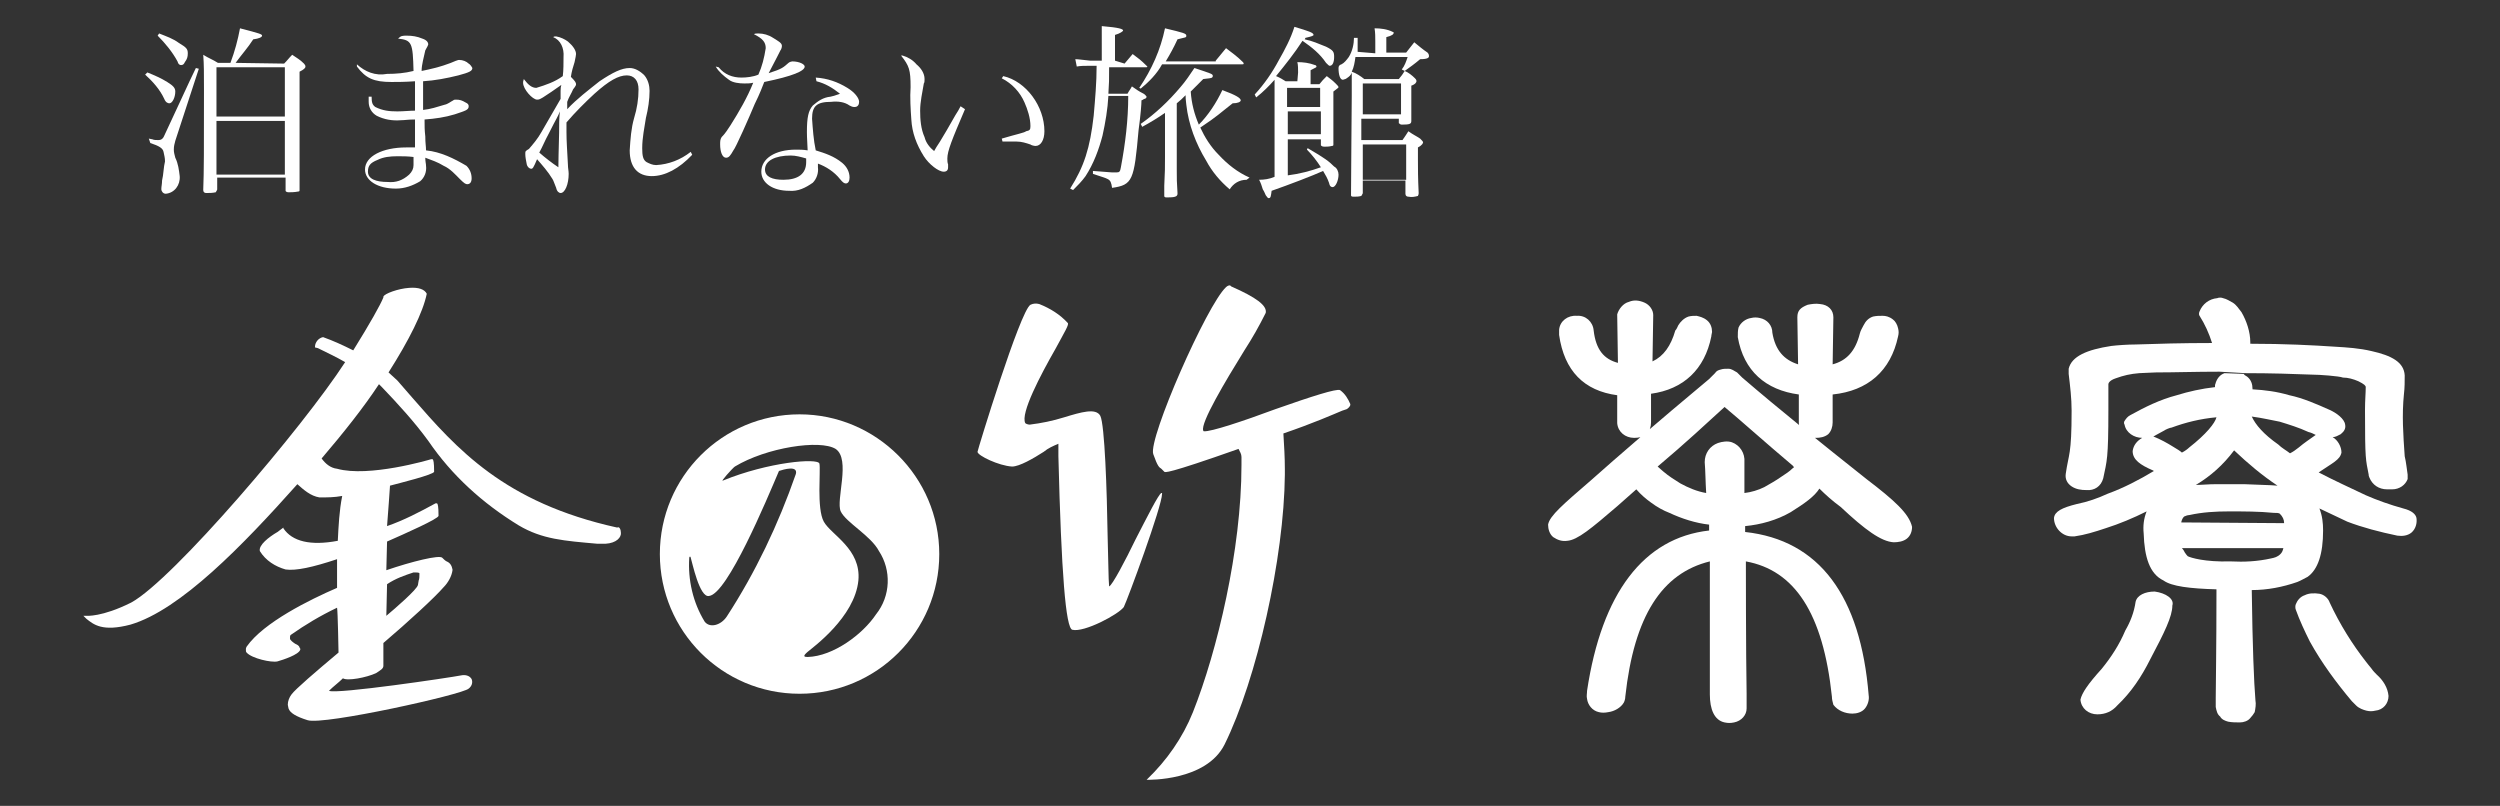
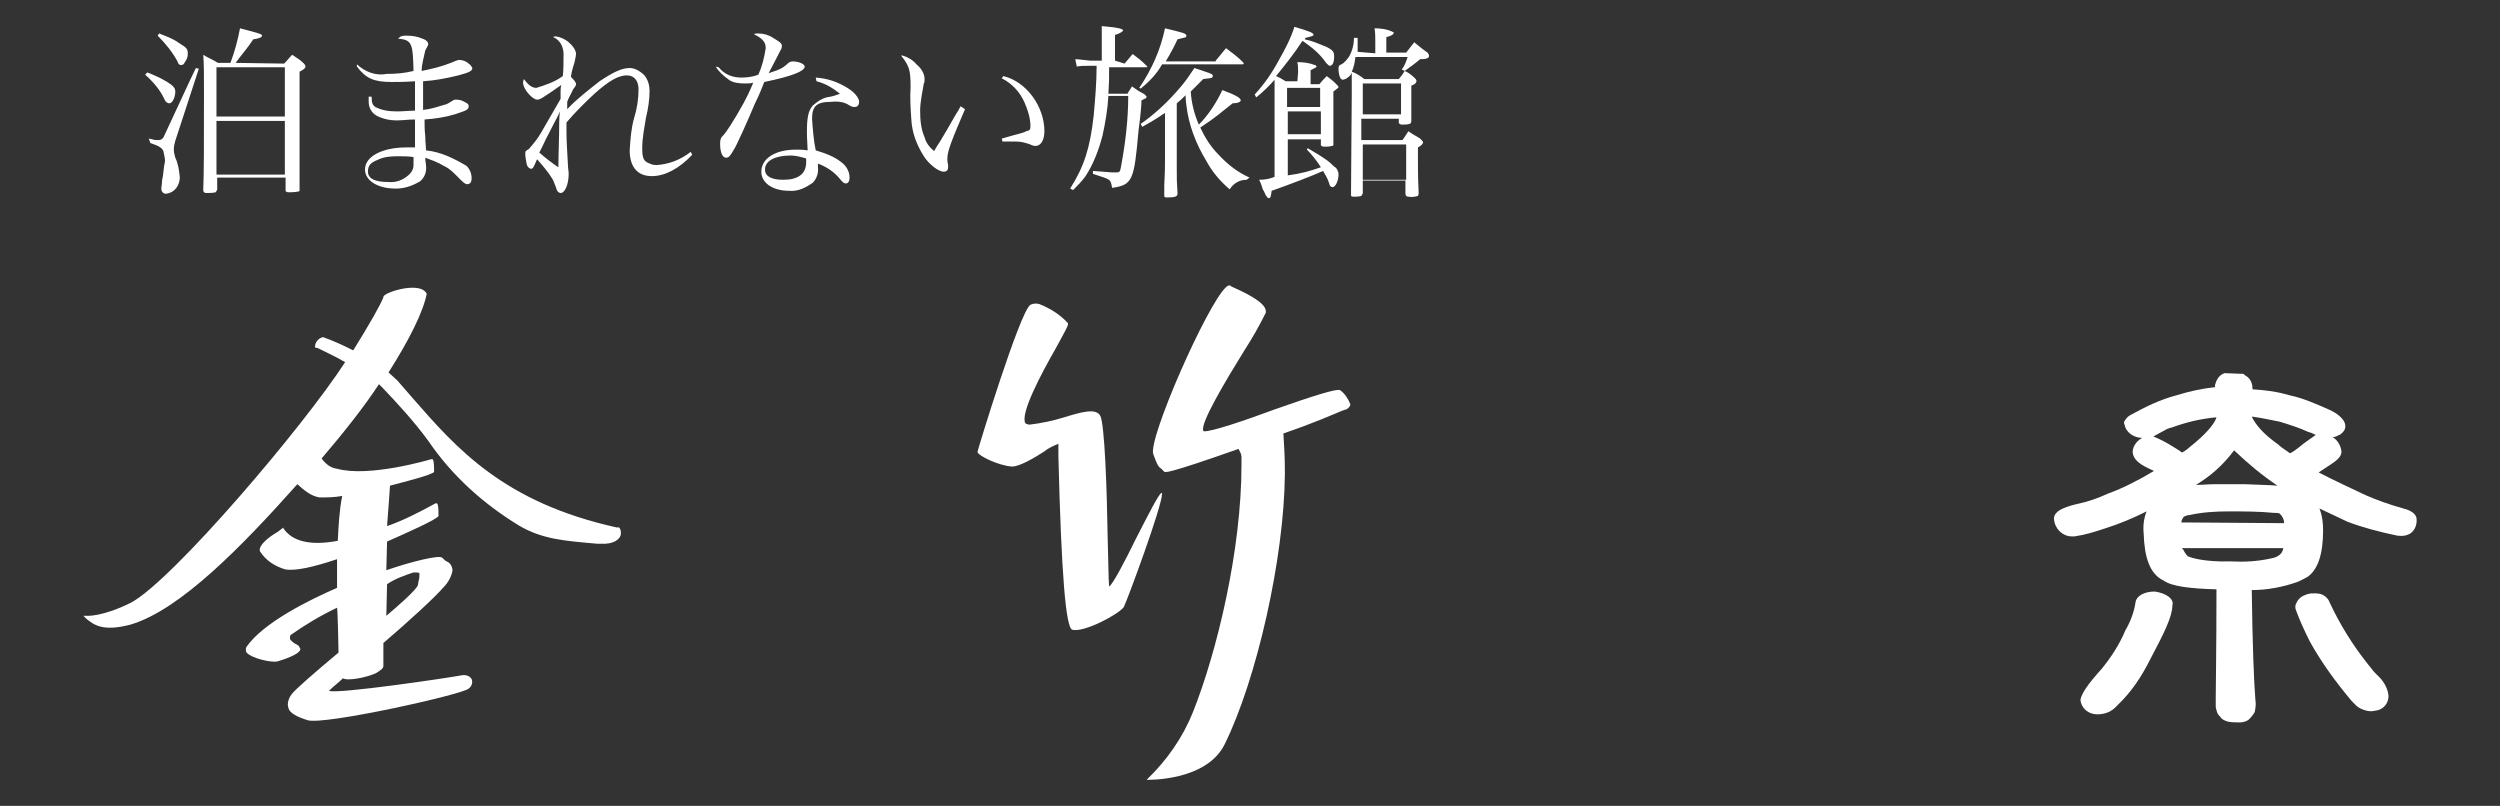
<svg xmlns="http://www.w3.org/2000/svg" id="_レイヤー_1" data-name="レイヤー_1" viewBox="0 0 340 109.6">
  <rect x="0" y="0" width="340" height="109.6" fill="#333333" stroke="none" />
  <defs>
    <style>
      .cls-1 {
        fill: #fff;
      }
    </style>
  </defs>
  <g>
-     <path class="cls-1" d="M244.64,53.65v3.9c.1,1.2,1.1,2,2.3,2h0c.6,0,1.2-.1,1.7-.5.4-.4.6-1,.6-1.6v-3.8c4.8-.5,7.9-3.2,8.9-7.9.1-.4.1-.7,0-1.1-.1-.5-.4-1-.7-1.2-.5-.4-1-.5-1.4-.5-.5,0-.8,0-1.3.1-.6.2-1,.6-1.3,1.2-.2.4-.4.7-.5,1.1-.6,2.4-1.8,3.7-3.7,4.2l.1-6.4c0-1-.7-1.7-1.8-1.8-.6-.1-1.2,0-1.7.1-1,.4-1.4.8-1.4,1.7l.1,6.4c-1.9-.6-3.1-1.9-3.5-4.3,0-1-.7-1.8-1.7-2-.4-.1-.8-.1-1.2,0-.7.1-1.4.6-1.7,1.3-.1.4-.1.8-.1,1.3.8,4.6,3.8,7.2,8.3,7.8ZM219.94,53.75v3.8c.1,1.2,1.1,2,2.3,2h0c.6,0,1.2-.1,1.7-.5.4-.4.6-1,.6-1.6v-3.9c4.4-.6,7.3-3.3,8.2-7.8,0-.2.1-.5.1-.6,0-.6-.2-1.2-.7-1.6-.5-.4-1-.5-1.4-.6-.4,0-.7,0-1.1.1-.6.2-1.1.7-1.4,1.2-.1.2-.2.5-.4.7-.6,2.1-1.6,3.5-3.1,4.2l.1-6.3c0-.7-.5-1.4-1.2-1.7s-1.4-.4-2.1-.1c-.8.2-1.4,1-1.6,1.7l.1,6.6c-1.9-.5-3-1.8-3.3-4.4-.1-1.2-1.1-2.1-2.3-2-1.2-.1-2.3.7-2.4,1.9v.7c.7,4.9,3.4,7.6,7.9,8.2h0ZM253.84,65.15c-6.3-5-11.9-9.5-16.9-13.8-.1-.1-.6-.6-.7-.7-.4-.2-.7-.5-1.2-.5-.4,0-.7,0-1,.1-.4.1-.6.2-.8.5-.1.1-.7.7-.8.8-7.2,6-12.5,10.6-16.1,13.8-3.7,3.2-5.6,4.8-5.8,6,0,.6.2,1.3.7,1.7.6.4,1.2.6,1.9.5,1.4-.1,3.3-1.7,6.8-4.7l2.6-2.3c.6.7,1.3,1.3,2,1.8.8.6,1.7,1.1,2.5,1.4,1.7.8,3.6,1.4,5.4,1.6v.8c-8.9,1-14.6,8.5-16.6,21.8,0,.4-.1.7,0,1.1.1.8.7,1.6,1.6,1.8.4.1.8.1,1.3,0,.8-.1,1.7-.6,2.1-1.3.1-.2.2-.5.2-.8,1.2-11,5-16.8,11.5-18.4v18.1c0,2,.6,3.5,2,3.8.5.1.8.1,1.3,0,1-.2,1.7-1,1.7-1.9v-2c-.1-5.6-.1-18-.1-18,6.6,1.2,10.5,7,11.7,18.4,0,.4.1.7.2,1.1.6.8,1.6,1.2,2.6,1.2.6,0,1.3-.2,1.7-.7s.6-1.2.5-1.8c-1.1-13.5-6.7-21.1-16.8-22.2v-.8c2.1-.2,4.3-.8,6.2-1.9,1.9-1.2,3.2-2.1,3.9-3.2.8.8,1.8,1.7,2.9,2.5,3.3,3.1,5.5,4.7,7.2,4.8.6,0,1.3-.1,1.8-.5s.7-1,.7-1.6c-.4-1.8-2.4-3.6-6.2-6.5ZM243.84,63.65c-.5.5-1,.8-1.6,1.2-.7.5-1.6,1-2.3,1.4-.8.4-1.8.7-2.7.8v-4.2c.1-1.2-.6-2.3-1.7-2.7-.6-.2-1.3-.1-1.9.1-1.1.4-1.8,1.4-1.8,2.6.1,1.2.1,2.6.2,4.2-1.2-.2-2.4-.7-3.5-1.3-.8-.5-1.6-1-2.3-1.6-.1-.1-.6-.5-.8-.7,3.8-3.2,6.8-6,9.1-8.1,2.4,2,5.5,4.8,9.3,8,.2.2.1.3,0,.3h0Z" />
    <g>
      <path class="cls-1" d="M302.54,50.75c-.6.2-1,.7-1.2,1.3,0,.1-.1.2-.1.4v.2c-1.8.2-3.6.6-5.2,1.1-2.3.6-4.3,1.6-6.3,2.7-.4.2-.6.5-.8.8-.1.1-.1.4,0,.5.2,1.1,1.3,1.8,2.4,1.8-.7.4-1.2,1-1.3,1.8,0,1.2,1.1,1.9,2.7,2.6.1,0,.1.1.2.1-2,1.2-4.1,2.3-6.3,3.1-1.3.6-2.7,1.1-4.2,1.4-2,.5-3,1-3.1,1.9,0,1.3,1.1,2.5,2.4,2.5h.4c1.4-.2,2.7-.6,4.2-1.1,1.9-.6,3.8-1.4,5.6-2.3-.4,1-.5,2-.4,3,.1,3.2.8,5.5,2.7,6.4,1.1.8,3.6,1.1,7.2,1.2,0,8.2-.1,13.1-.1,14.8v1.2c.1.5.2,1,.6,1.3.2.4.7.6,1.1.7.5.1,1.1.1,1.6.1s1.1-.2,1.4-.6c.2-.2.5-.6.6-.8.1-.5.2-1.1.1-1.6-.2-2.4-.4-7.4-.5-15,2.1,0,4.2-.4,6.2-1.1.5-.2,1-.5,1.4-.7,1.4-1,2.1-3.1,2.1-6.3,0-1-.1-2-.5-3,.8.4,3,1.4,3.8,1.8,2.1.8,4.4,1.4,6.8,1.9.7.1,1.4,0,1.9-.4.6-.5.8-1.3.7-2-.1-.5-.6-1-1.8-1.3-1.8-.5-3.5-1.1-5.1-1.8-2.1-1-4.3-2-6.4-3.1,1.9-1.3,2.9-1.7,3.1-2.7,0-.8-.5-1.7-1.2-2.1.4,0,.7-.2,1.1-.4.5-.4.7-.8.6-1.3-.1-.8-1.2-1.6-2.1-2-1.8-.8-3.6-1.6-5.5-2-1.7-.5-3.3-.7-5-.8v-.1c0-.6-.2-1.2-.7-1.6-.1-.1-.4-.2-.5-.4l-2.6-.1ZM292.84,59.35c.1,0,.2-.1.4-.2.4-.2.7-.4,1.1-.6.1-.1.8-.4,1-.4,1.9-.7,3.9-1.2,6.1-1.4-.2.8-1.4,2.3-3.7,4.1-.2.2-.6.5-1,.7-.2-.2-.7-.5-1.2-.8-.8-.5-1.7-1-2.7-1.4h0ZM308.84,75.95c-1.8.4-3.6.5-5.5.4-3.5.1-5.4-.5-5.8-.7-.1-.1-.2-.2-.4-.5-.1-.2-.2-.4-.4-.6h13.8c-.1.4-.2.6-.4.8-.4.4-.8.5-1.3.6h0ZM296.64,71.05c.1-.4.2-.6.4-.8.2-.1.5-.2.7-.2,1.8-.4,3.6-.5,5.4-.5,2,0,4.1,0,6.1.2.4,0,.6,0,.8.1.4.4.6.8.6,1.3l-14-.1ZM310.04,57.35c1.3.4,2.6.8,3.9,1.4.4.1.6.2,1,.4-.7.5-1.6,1.1-2.3,1.7-.5.4-.8.6-1.2.8-.5-.4-1.1-.7-1.6-1.2-2-1.4-3.1-2.7-3.6-3.8,1.5.2,2.7.5,3.8.7h0ZM309.74,66.05c-1.1-.1-2.5-.1-4.5-.2h-3.9c-1,0-1.9.1-2.7.1,2-1.2,3.7-2.7,5.2-4.7,1.9,1.8,3.8,3.4,5.9,4.8h0Z" />
-       <path class="cls-1" d="M305.34,50.75c3.5,0,6.6.1,9.1.2,1,0,3.7.2,4.2.4.7,0,1.4.2,2.1.5.8.4,1,.6,1,.8,0,.8-.1,1.8-.1,3.1,0,6.9.1,6.7.5,8.8,0,.1,0,.2.1.4.4,1,1.3,1.6,2.4,1.6h.7c1,0,1.8-.6,2.1-1.4v-.6c-.1-.6-.2-1.7-.4-2.5-.2-2.9-.4-5.6-.1-8.5.1-.8.1-1.7.1-2.5-.1-1.8-1.8-2.7-4.5-3.3-1.7-.4-3.3-.5-5-.6-3-.2-6.8-.4-11.5-.4h0v-.2c0-1.4-.5-2.9-1.2-4.1-.4-.5-.7-1-1.2-1.3-.4-.2-.8-.5-1.3-.6-.2-.1-.6-.1-.8,0-1.1.1-2,.8-2.4,1.8-.1.2-.1.5,0,.6.7,1.1,1.3,2.4,1.7,3.7-4.1,0-7.5.1-10.4.2-1,0-2.5.1-3.3.2-3.3.5-5.4,1.4-5.8,3.1v.7c.2,1.7.4,3.3.4,5,0,6.1-.4,5.8-.8,8.6-.1.7.2,1.3.8,1.7.6.4,1.3.5,2,.5,1.1.1,2-.5,2.3-1.6.5-2.4.7-2.6.7-9.3v-3.5c0-.1.1-.5,1-.8,1.1-.4,2-.6,3.2-.7.5,0,1.7-.1,2.3-.1,2.5,0,5.4-.1,8.6-.1l3.5.2Z" />
      <path class="cls-1" d="M316.84,81.95c-.2-.6-.8-1.1-1.4-1.2-.7-.1-1.4-.1-2,.2-.6.2-1,.7-1.2,1.2-.1.2-.1.6,0,.8.5,1.4,1.2,2.9,1.9,4.3,1.6,2.9,3.6,5.6,5.7,8.1.2.2.4.4.6.6.4.4,1,.6,1.4.7s.8.1,1.2,0c1.1-.1,1.8-1,1.8-2-.1-1.1-.7-2.1-1.6-2.9-.2-.2-.5-.5-.7-.8-.4-.5-.5-.6-.8-1-1.8-2.3-3.5-5-4.9-8Z" />
      <path class="cls-1" d="M293.04,80.45c-1.3,0-2.4.5-2.6,1.4-.2,1.4-.7,2.7-1.4,3.9-.8,1.9-1.9,3.6-3.2,5.2-1.9,2.1-2.7,3.3-2.9,4.2.1,1.2,1.1,2,2.3,2h0c1.1,0,2-.4,2.7-1.2,1.9-1.8,3.3-3.9,4.5-6.3,1.9-3.6,3-5.8,3-7.3.3-.9-.9-1.7-2.4-1.9Z" />
    </g>
  </g>
  <path class="cls-1" d="M84.44,72.45v.2c-.1.7-1,1.4-2.7,1.3h-.5c-4.5-.4-7.5-.6-10.7-2.5-4.9-3-9.1-6.8-12.3-11.5-1.9-2.6-4.1-5-6.3-7.3l-.4-.4c-2.1,3.2-4.9,6.7-7.8,10.1.5.7,1.2,1.3,2.1,1.4,4.3,1.2,12.5-1.2,12.8-1.3h.2c.1.1.2.4.2,1.7,0,.4-4.9,1.6-6,1.9-.1,1.3-.2,3.1-.4,5.5,2.3-.8,4.4-1.9,6.6-3.1h.2c.1.1.2.4.2,1.7,0,.4-4.5,2.4-7,3.5,0,.1-.1,3.7-.1,3.9,3.5-1.2,7.2-2.1,7.6-1.7.2.2.4.4.6.5.5.2.7.6.8,1.1v.1c-.1.8-.6,1.7-1.2,2.3-1.2,1.4-4.8,4.7-8.2,7.6v3.1c0,.4-.4.6-1,1-1.3.6-3.9,1.1-4.5.7-.6.6-1.3,1.1-1.9,1.7,1,.5,16.5-1.8,18-2.1h0c.5-.1,1.1,0,1.4.5.2.5,0,1-.4,1.3-.8.8-19.7,5-21.9,4.3-1.6-.5-2.4-1-2.6-1.6,0-.1-.1-.4-.1-.5,0-.5.2-1,.5-1.4.5-.7,3.3-3.1,6.4-5.7,0-.1-.1-5.7-.2-6.1-2.3,1.1-4.3,2.3-6.3,3.7-.1.1-.1.2-.1.4v.1c0,.2.4.5.7.7.2.1.5.2.6.5,0,.1.1.1.1.2v.1c-.2.7-2.4,1.4-3.1,1.6-.8.2-3.5-.4-4.2-1.2-.1-.1-.1-.2-.1-.4s0-.2.1-.4c2.3-3.3,8.6-6.4,12.3-8v-3.9c-3.3,1.1-5.6,1.6-7,1.4-1.4-.4-2.7-1.2-3.5-2.5-.2-.8,1.2-1.9,2.4-2.6l.8-.6v.1c1.2,1.8,3.7,2.4,7.4,1.7.1-2,.2-4.1.6-6.1-1.1.2-2,.2-3.1.2-1.2-.2-2.1-1-3-1.8-7.4,8.3-15.9,17.1-22.7,19.1-3.8,1-5,0-6-.8l-.4-.4h.4s2.1.2,6.1-1.8c5.7-3.1,23.4-23.9,29.1-32.7-1.2-.7-2.5-1.3-3.7-1.9l-.4-.1v-.1c0-.6.5-1.2,1.1-1.3h0c1.4.5,2.7,1.1,4.1,1.8,2.3-3.7,3.7-6.2,4.1-7.2v-.1h0c.1-.4,2-1.1,3.5-1.2,1.3-.1,2.1.2,2.4.8h0c-.5,2.5-2.4,6.3-5.2,10.7l1.2,1.1,2,2.3c6.1,7,12.5,14.3,27.9,17.7.3-.2.5.3.5.7ZM52.64,79.45c0,.1-.1,3.8-.1,4.3,1.2-1,4.2-3.6,4.3-4.2l.1-.6c.1-.2.1-.6.1-.8v-.2c-.1-.1-.4-.1-.8-.1-1.2.4-2.4.8-3.6,1.6Z" />
  <path class="cls-1" d="M158.04,67.05h-.1c-.4.2-1.9,3.2-3.5,6.3-1.4,2.9-3.2,6.3-3.6,6.4-.1-1-.1-3.6-.2-6.7-.1-6.4-.4-15.3-1-16.5-.6-1.1-2.6-.5-4.9.2-1.6.5-3.1.8-4.7,1-.2,0-.5-.1-.6-.2-.7-1.3,2.1-6.6,4.1-10.1,1.3-2.4,1.8-3.2,1.7-3.5-1.1-1.2-2.4-2-3.9-2.6-.4-.1-.8-.1-1.2.1-1.4.8-7.2,19.8-7.2,20,0,.5,2.9,1.9,4.7,2,1,0,2.9-1.1,4.3-2,.6-.5,1.3-.8,2-1.1v1.7c.4,15.9,1,23.4,1.9,23.6,1.6.4,6.3-2.1,7-3.1.5-1,5.2-13.7,5.2-15.4v-.1ZM182.24,53.05h0c-.5-.2-3.7.8-8.8,2.6-4.3,1.6-8.8,3.1-9.7,3,0,0-.1,0-.1-.1-.4-1,3-6.7,5.6-10.9,1.1-1.7,2-3.3,2.9-5.1.2-1-1.3-2.1-4.7-3.6l-.1-.1c-.1-.1-.4,0-.6.2-2.6,2.4-10.6,20.6-9.9,22.7.6,1.7.8,1.8,1.1,2l.4.4c.1.1.2.4,10.1-3.1.2.4.4.7.4,1.1v1.1c0,11.5-3.3,25.3-6.6,33.6-1.4,3.5-3.6,6.6-6.2,9.1l-.1.1h.1c.1,0,8,.2,10.5-4.8,4.4-8.9,8.1-25.4,8.2-36.7v-.7c0-1.7-.1-3.2-.2-4.9,4.1-1.4,6.8-2.6,8-3.1l.6-.2c.2-.1.5-.4.5-.6v-.1c-.3-.7-.7-1.4-1.4-1.9h0Z" />
-   <path class="cls-1" d="M108.74,56.35c-10.5,0-19,8.5-19,19s8.5,19,19,19,19-8.5,19-19-8.6-19-19-19ZM108.24,64.45c-2.4,6.9-5.5,13.4-9.4,19.4-.8,1.2-2.3,1.6-3,.7-1.6-2.6-2.3-5.7-2.1-8.7,0-.2.2-.2.2,0,.2.6,1.2,5.5,2.5,5.2,2.5-.3,7.8-13,9.5-17,.6-.2,2.6-.8,2.3.4ZM119.14,83.55c-1.8,2.7-5.8,5.7-9.3,5.8-.5,0-.7-.1,0-.7s6.4-4.7,6.9-9.7c.4-4.3-3.7-6.2-4.7-8-1-1.8-.4-7-.6-7.9-.2-.8-7-.2-13.1,2.3-.5.3,1.3-1.7,1.6-1.9,4.3-2.6,11.6-3.7,13.7-2.4,2.1,1.4,0,7,.7,8.5s4.1,3.3,5.2,5.4c1.7,2.6,1.6,6.1-.4,8.6Z" />
  <path class="cls-1" d="M20.04,9.85c1,.4,1.9.8,2.7,1.3s1.1.8,1.1,1.3c0,.8-.4,1.6-.8,1.6-.2,0-.5-.1-.7-.6-.6-1.3-1.6-2.4-2.6-3.3l.3-.3ZM20.24,18.85l.5.1c.2.1.5.1.8.1s.6-.1.8-.6c.2-.4.6-1.3,2-4.3q1.8-3.9,2.3-4.9l.4.1-3.2,9.8c-.1.4-.2.7-.2,1.2,0,.4.1.7.2,1.1.4.8.5,1.7.6,2.5.1,1.2-.7,2.3-1.9,2.4-.4,0-.6-.4-.6-.6,0-.4.1-.7.1-1.2.2-.8.2-1.8.4-2.6,0-.5-.1-.8-.2-1.3-.1-.5-.6-.8-1.8-1.2l-.2-.6ZM21.64,4.55c1,.4,1.9.7,2.7,1.3,1,.6,1.2.8,1.2,1.4,0,.5-.1.8-.4,1.2-.1.2-.2.4-.5.4-.2,0-.4-.1-.5-.5-.7-1.3-1.7-2.5-2.7-3.5l.2-.3ZM38.64,8.65c.5-.5.6-.7,1.1-1.2.7.5,1,.6,1.6,1.2q.2.2.2.4c0,.2-.2.4-.8.7v16.1c0,.1,0,.2-.2.2h0c-.5.1-1,.1-1.3.1-.2,0-.4-.1-.4-.2v-1.8h-9.3v1.6c0,.1-.1.2-.2.4-.5.1-.8.1-1.3.1-.2,0-.4-.1-.4-.4h0c.1-2.5.1-5.7.1-13.6,0-2.3,0-3.5-.1-4.8.8.5,1.2.6,2,1.1h1.7c.6-1.6,1-3.1,1.3-4.7,2.7.7,3,.8,3,1s-.4.4-1.2.5c-.7,1.1-1.6,2.1-2.4,3.2l6.6.1ZM38.74,15.85v-6.7h-9.3v6.7s9.3,0,9.3,0ZM29.44,16.45v7.3h9.3v-7.3s-9.3,0-9.3,0Z" />
  <path class="cls-1" d="M48.54,8.75c1.1,1,2.5,1.6,4.1,1.3,1.2,0,2.4-.1,3.6-.4-.1-3.8-.2-4.2-2.1-4.4.4-.4.6-.4,1.2-.4.7,0,1.4.1,2.1.4.6.2.8.5.8.8q0,.1-.4.8c-.2,1-.5,1.9-.5,2.8,2.5-.5,3.8-1,4.7-1.4.1,0,.2-.1.4-.1.5,0,1,.2,1.3.5.2.1.4.4.5.6,0,.4-.4.6-1.9,1-1.6.4-3.2.7-4.8.8v3.9c1-.1,1.9-.4,2.9-.7.5-.1.8-.4,1.2-.6.1-.1.2-.1.4-.1.5,0,.8.1,1.3.4.2.1.4.2.4.5,0,.5-.4.6-1.9,1.1-1.3.4-2.7.6-4.1.7,0,1,0,1.4.1,2.3,0,1,.1,1.3.1,1.9,2,.2,3.8,1.1,5.5,2.1.5.5.7,1.1.7,1.7,0,.5-.2.8-.6.8-.2,0-.4-.1-1-.7s-1.3-1.4-2.2-1.8c-.8-.5-1.7-.8-2.5-1.1,0,.6.1.8.1,1.1.1.8-.2,1.6-.8,2.1-1,.6-2.1,1-3.3,1-2.5,0-4.2-1.1-4.2-2.6,0-1.8,2.4-3,5.6-3h1.2v-3.8c-1,0-1.4.1-1.9.1-1.2.1-2.3-.1-3.3-.6-.7-.4-1.1-1.1-1.1-1.9v-.7h.4c0,.8.1,1.1.5,1.4,1,.5,1.9.6,3,.6.8,0,1.7-.1,2.4-.1v-4c-1.4.1-2.4.1-3.2.1-2.4,0-3.5-.5-4.7-2.1v-.3ZM54.04,21.25c-1,0-1.9.1-2.7.5-1,.4-1.3.8-1.3,1.6,0,1,1.1,1.4,2.7,1.4,1.1.1,2-.2,2.9-1,.4-.4.6-.8.6-1.3v-1.1c-.8-.1-1.5-.1-2.2-.1Z" />
  <path class="cls-1" d="M76.24,13.45v-1.1q0-.5.1-.8c-.7.5-2,1.4-2.5,1.7-.5.3-.6.3-.8.3-.6,0-1.9-1.4-1.9-2.3,0-.1,0-.2.1-.5.6.8,1.1,1.2,1.7,1.2,1.3-.4,2.5-.8,3.6-1.6.1-.8.1-1.8.1-2.6.1-1.2-.4-2.3-1.4-2.7.1-.1.2-.1.4-.1.6.1,1.2.4,1.6.7.7.6,1.1,1.2,1.1,1.7q0,.2-.2,1.1c-.2.6-.4,1.3-.5,2,.6.6.7.8.7,1,0,.1,0,.2-.4.7-.2.5-.6,1.1-.8,1.7v1c1.3-1.4,2.9-2.6,4.4-3.8,1.8-1.2,3-1.8,4.1-1.8.7,0,1.4.4,2,1,.5.6.7,1.4.7,2.1,0,1.2-.2,2.5-.5,3.7-.2,1.3-.5,2.7-.5,4.1,0,1,.1,1.6.6,1.9.4.2.8.4,1.3.4,1.7-.1,3.3-.7,4.7-1.8l.2.4c-1.8,1.9-3.7,2.9-5.5,2.9-1.9,0-3-1.2-3-3.5.1-1.6.2-3,.6-4.4.4-1.3.6-2.6.6-3.9,0-1.2-.6-1.9-1.6-1.9-1.1,0-2.4.7-4.4,2.5-1.3,1.2-2.6,2.5-3.8,3.9v1.3c0,1.3.1,2.5.2,4.5,0,.4.1.8.1,1.2,0,1.4-.5,2.6-1.1,2.6-.2,0-.5-.2-.6-.7-.1-.2-.4-1.1-.5-1.2-.6-1-1.4-1.9-2.1-2.7-.5,1.2-.6,1.3-.8,1.3s-.5-.2-.6-.6c-.1-.5-.2-1-.2-1.4s0-.4.5-.7c.6-.7,1.2-1.4,1.7-2.3l2.6-4.5ZM74.64,18.15c-.6,1.1-.8,1.7-1.3,2.6.8.7,1.7,1.4,2.6,2q0-1,.1-4.7c0-1.2,0-1.8.1-2.9-.3.8-.4.8-1.5,3h0Z" />
  <path class="cls-1" d="M97.74,9.15c.8,1,1.9,1.4,3.1,1.4.7,0,1.6-.1,2.3-.4.5-1.1.8-2.3,1-3.6,0-.8-.4-1.3-1.6-1.9.1-.1.4-.1.6-.1.7,0,1.4.2,2,.6.8.5,1.2.7,1.2,1.1,0,.2-.1.5-.2.6-.1.2-.6,1.2-1.6,3.1,1.9-.6,2-.8,2.7-1.4.1-.1.4-.2.5-.2,1,0,1.7.4,1.7.7,0,.6-1.6,1.3-5.5,2.1-.2.5-.6,1.6-1.3,3-.7,1.7-2.6,6-2.9,6.3-.4.7-.6,1-1,1-.5,0-.8-.8-.8-1.8,0-.4,0-.7.2-1,.5-.5.8-1,1.2-1.6,1.2-1.9,2.3-3.8,3.1-5.8-.4.1-.8.1-1.2.1-.7,0-1.6-.1-2.1-.5-.7-.5-1.4-1.1-1.8-1.8l.4.1ZM110.94,10.55c1.6.1,3,.6,4.3,1.4,1,.6,1.6,1.4,1.6,1.9,0,.4-.2.7-.6.7h-.1c-.2,0-.4-.1-.6-.2-.7-.5-1.6-.6-2.5-.5-2,0-2.6.6-2.6,2.3.1,1.4.2,2.9.5,4.3,1.3.4,2.5.8,3.6,1.7.6.5,1,1.2,1,2,0,.5-.2.8-.5.8-.2,0-.4-.1-.8-.6-.8-1-1.9-1.7-3-2.1v.5c.1.8-.2,1.6-.7,2.1-1,.7-2,1.2-3.2,1.1-2.3,0-3.8-1.1-3.8-2.6,0-1.8,1.9-3,4.7-3,.5,0,1,0,1.6.1-.1-2-.1-2.1-.1-2.5,0-2,.2-2.9.8-3.6.7-.6,1.4-1.1,2.4-1.2.4-.1.5-.1,1.3-.4-1-.8-2-1.4-3.2-1.7l-.1-.5ZM109.64,21.55c-.7-.2-1.4-.4-2.1-.4-2.1,0-3.5.7-3.5,1.9,0,1,1,1.4,2.5,1.4,2,0,3.1-.8,3.1-2.4v-.5Z" />
  <path class="cls-1" d="M131.24,14.85c-1.8,4.2-2.4,5.7-2.4,6.7,0,.2,0,.6.1.8v.4c0,.4-.2.6-.6.6-.7,0-2-1-2.7-2.1-1-1.6-1.6-3.2-1.7-5-.1-1.4-.2-3-.1-4.4,0-2.4-.2-2.9-1.3-4.3h.2c.7.2,1.4.6,1.9,1.2.6.5,1.1,1.2,1.1,2,0,.2,0,.5-.1.6-.2,1.2-.5,2.5-.5,3.7s.1,2.5.6,3.6c.2.8.7,1.4,1.3,1.9q.2-.4.8-1.3.8-1.3,2.1-3.6.4-.6.7-1.2l.6.4ZM136.44,10.35c3.1.7,5.6,4.1,5.6,7.5,0,1.2-.5,2-1.2,2-.2,0-.6-.1-.7-.2-.6-.2-1.2-.4-1.9-.4h-1.9l-.1-.4c2-.6,3.1-.8,3.3-1,.5-.1.6-.2.6-.7,0-1.1-.4-2.3-.8-3.2-.6-1.4-1.7-2.6-3.1-3.3l.2-.3Z" />
  <path class="cls-1" d="M152.94,8.65c.5-.6.6-.7,1.1-1.3.8.6,1.1.8,1.9,1.6l.1.1c0,.1-.1.1-.2.1h-5c0,1.9,0,2-.1,3.6h2.6c.2-.4.4-.6.6-1,.6.4.8.6,1.6,1,.2.1.4.4.4.4,0,.1-.1.2-.1.2,0,0-.1.1-.2.1s-.1.1-.4.2c0,.5-.1,1.9-.4,4.1-.6,6.8-.8,7.4-3.6,7.8-.1-.7-.2-1-.6-1.2-.4-.2-.5-.2-2-.7v-.4q1.1.1,2.6.2h.6c.4,0,.5-.1.6-.7.6-3.2,1-6.4,1-9.7h-2.7c-.1,1.8-.4,3.6-.8,5.4-.5,1.9-1.2,3.8-2.3,5.5-.5.7-1.1,1.3-1.7,1.9l-.4-.2c1.9-3,2.7-5.5,3.2-9.9.2-2.3.4-4.5.4-6.8h-1c-.6,0-1.2,0-1.7.1l-.2-1c.4,0,1,.1,2,.2h1.6V3.55c2.4.2,2.9.4,2.9.6,0,.1-.4.4-1.1.6v3.5l1.3.4ZM165.34,8.25c.6-.7.8-1,1.4-1.7.8.6,1.6,1.2,2.3,1.9,0,0,.1.1.1.2s-.1.1-.2.1h-10.9c-.7,1.3-1.8,2.4-2.9,3.3l-.2-.1c1.7-2.5,2.9-5.2,3.5-8.1,2.5.6,2.9.7,2.9,1s-.1.2-1.2.5c-.5,1.1-1,2-1.6,3h6.8v-.1h0ZM169.54,24.45c-1,0-1.8.5-2.3,1.3-1.3-1.1-2.4-2.4-3.2-3.9-1.4-2.3-2.4-4.9-2.7-7.6,0-.2-.1-.6-.1-1.3-.5.5-.7.7-1.2,1.1v9c0,1.2,0,1.8.1,3.2v.1c0,.4-.4.5-1.4.5-.2,0-.4,0-.4-.2v-1.4c.1-2.1.1-2.3.1-3.9v-6c-1,.7-2,1.3-3.1,1.9l-.2-.4c2-1.4,3.8-3.1,5.4-5,.7-.8,1.3-1.7,1.9-2.6,2.4.8,2.5.8,2.5,1.1q0,.1-.1.2t-1.2.2q-1.1,1.1-1.7,1.7c.1,1.6.5,3.1,1.1,4.5,1.3-1.3,2.4-3,3.2-4.7,1.9.7,2.5,1.1,2.5,1.4,0,.2-.4.4-1.1.4-1.8,1.4-2,1.7-4.4,3.3.6,1.3,1.4,2.6,2.5,3.7,1.2,1.3,2.6,2.4,4.2,3.1l-.4.3Z" />
  <path class="cls-1" d="M176.54,9.85c0-.5,0-1-.1-1.4.8,0,1.6.1,2.4.4.1,0,.2.1.2.2s0,.1-.8.5v1.9h1.2c.4-.5.5-.6,1-1.1.5.4.7.5,1.2,1,.2.2.4.4.4.5s-.2.2-.7.6v7.2c0,.1,0,.2-.2.2-.4.1-.7.1-1,.1q-.4,0-.5-.2v-.8h-4.5v4.9c1.6-.2,3.1-.6,4.5-1.1-.5-.8-1.2-1.7-1.9-2.4l.1-.2c2.4,1.4,2.9,1.8,3.6,2.5.4.2.6.7.6,1.1,0,.8-.4,1.7-.8,1.7-.2,0-.4-.1-.5-.6-.2-.6-.5-1.1-.8-1.6-1.3.6-4.7,1.9-7,2.7-.1.7-.1,1-.4,1-.1,0-.2-.1-.4-.4-.1-.2-.2-.5-.4-.8-.2-.6-.2-.7-.5-1.3.7,0,1.4-.1,2.1-.4v-13.2c-.7.8-1.6,1.7-2.5,2.4l-.2-.4c1.3-1.4,2.4-3,3.3-4.7.8-1.4,1.6-2.9,2.1-4.5,2,.6,2.6.8,2.6,1.1,0,.1-.2.2-1.1.4l-.1.2c1,.2,1.9.6,2.9,1,1,.5,1.1.7,1.1,1.4s-.2,1.2-.6,1.2c-.1,0-.2-.1-.5-.4-.8-1.2-1.9-2.1-3.2-3-1.1,1.7-2.3,3.2-3.6,4.8.5.2,1,.5,1.3.7h1.6l.1-1.2ZM179.54,14.55v-2.6h-4.5v2.6h4.5ZM175.14,15.15v3.1h4.5v-3.1h-4.5ZM187.04,7.25v-1.6c0-.6,0-1.2-.1-1.8.8,0,1.7.1,2.5.5.1,0,.1.1.1.1,0,.2-.2.4-1,.6v2.1h2.7c.5-.6.6-.8,1.1-1.4.6.5,1.2,1,1.8,1.4.2.2.2.4.2.5,0,.2-.2.4-1.2.4-.7.6-1.4,1.1-2.1,1.6l-.4-.2c.4-.5.6-1.1.8-1.7h-7.1c-.1.7-.2,1.4-.5,2,.6.2,1.2.6,1.7,1h4.7c.4-.5.5-.6.8-1.1.5.2,1,.6,1.4,1,.1.1.2.2.2.4,0,.1-.1.4-.7.6v4.8c0,.4-.2.5-1.3.5q-.2,0-.4-.2v-.6h-5.1v2.9h5.6c.4-.6.5-.7.8-1.2.7.5,1,.6,1.6,1,.2.2.4.4.4.5s-.1.4-.7.7v1.7c0,1.2,0,2.4.1,4.5,0,.1,0,.2-.1.4-.4.1-.8.2-1.3.1-.2,0-.4-.1-.4-.4v-1.8h-5.8v1.7c0,.1-.1.2-.2.4-.4.1-.6.1-1,.1-.2,0-.4,0-.4-.2v-.1c0-3.6.1-11.2.1-13.4v-3.2c-.1.4-.4.6-.7.8-.1.1-.2.1-.5.2-.4,0-.6-.7-.6-1.6q0-.4.4-.5c.4-.2.7-.6,1-1,.5-.8.7-1.8.7-2.6h.5v1.9l2.4.2ZM190.54,15.55v-4.2h-5.2v4.2h5.2ZM191.24,24.45v-4.8h-5.9v4.8s5.9,0,5.9,0Z" />
</svg>